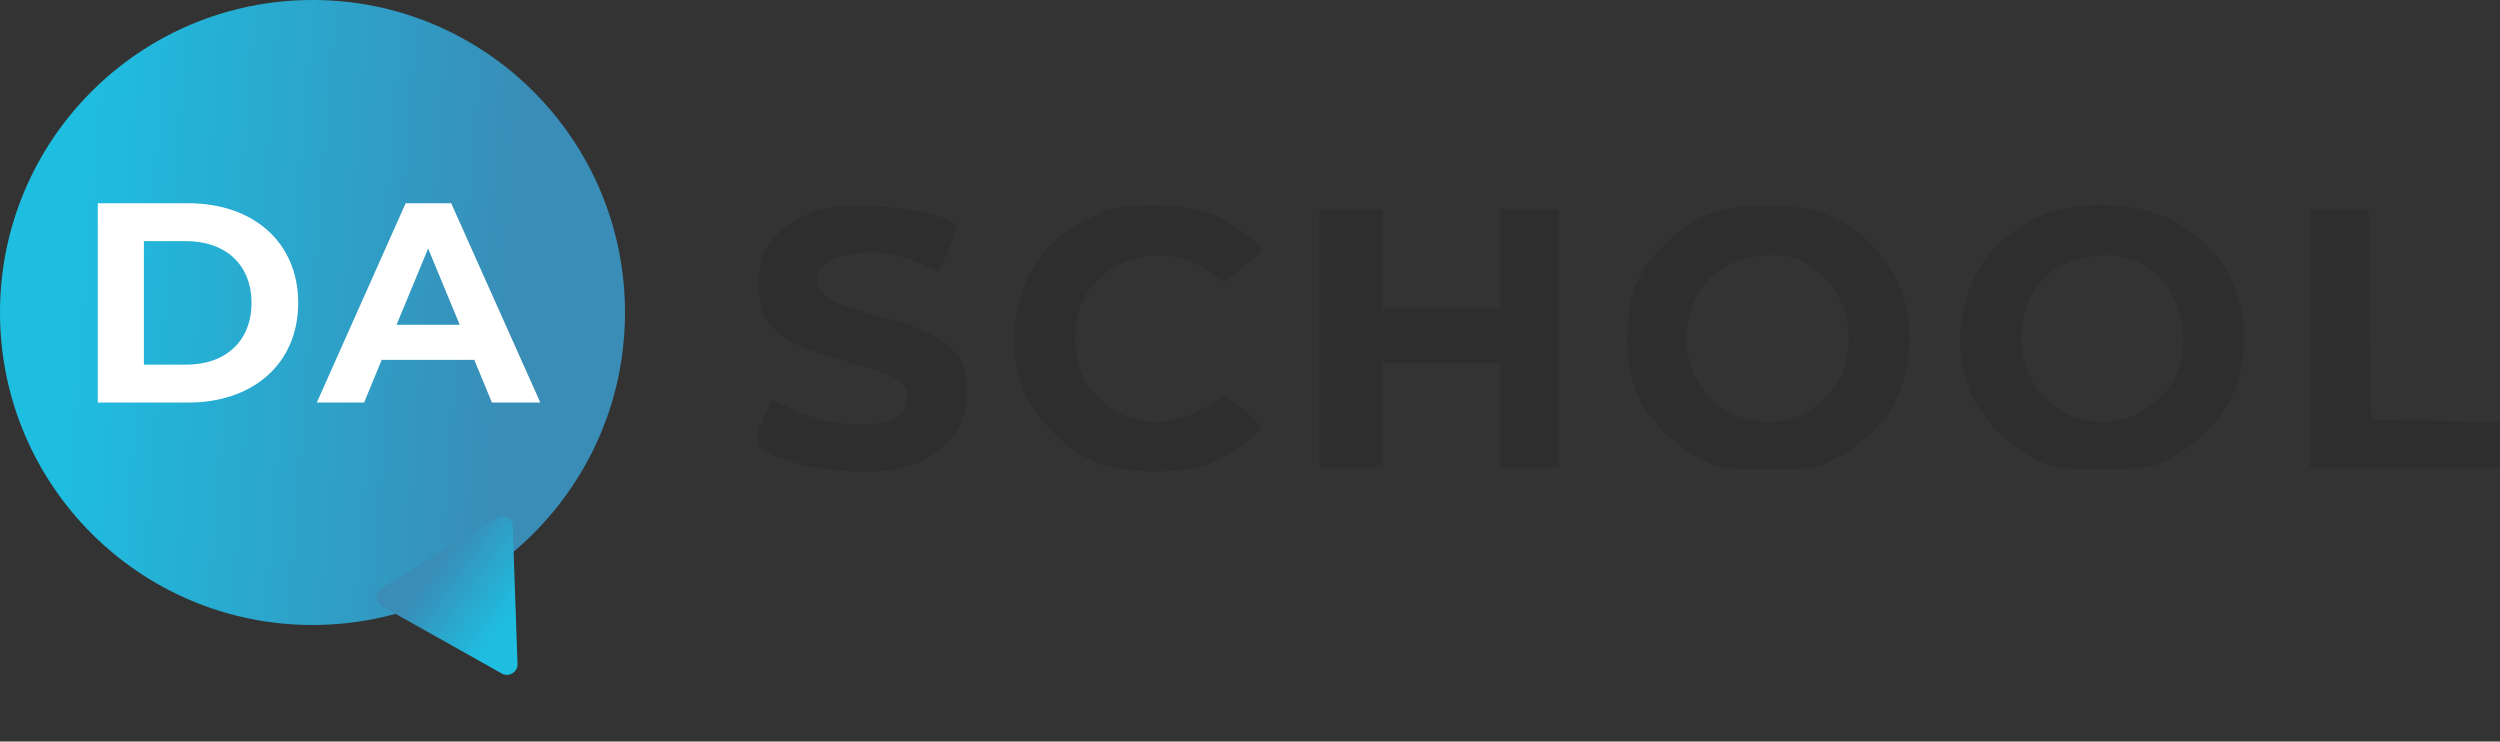
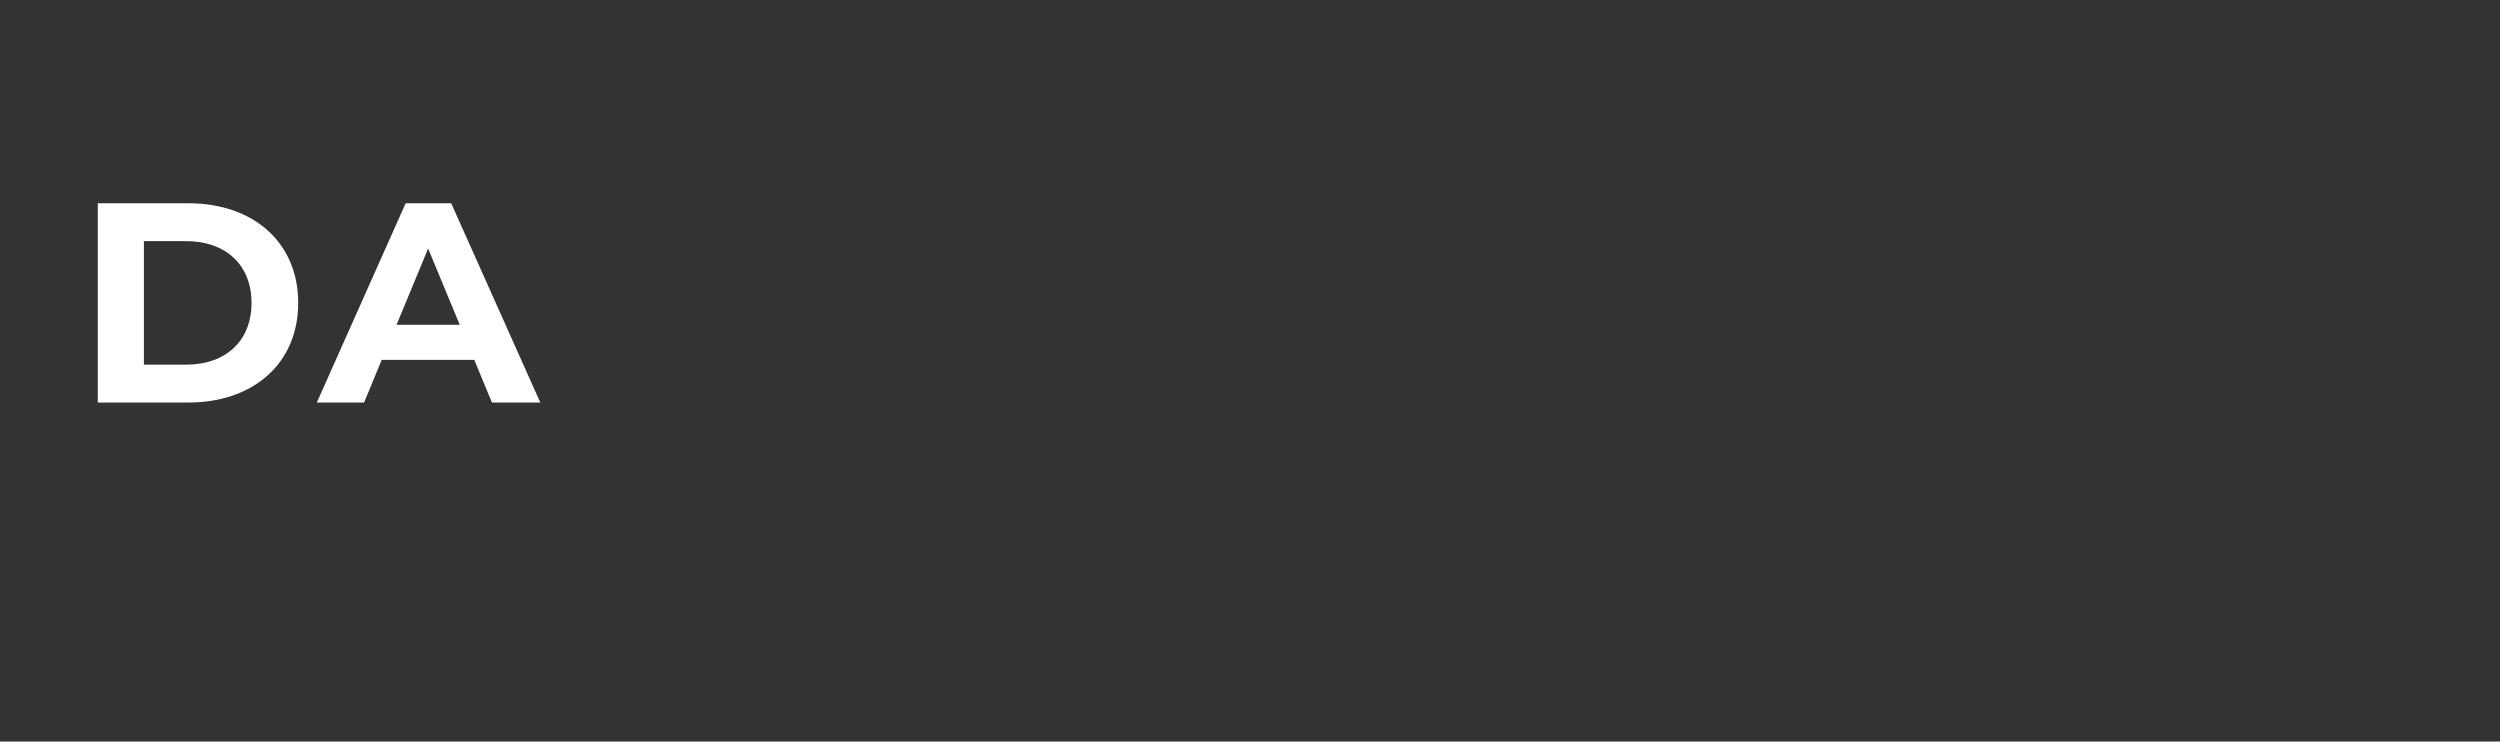
<svg xmlns="http://www.w3.org/2000/svg" width="236" height="70" viewBox="0 0 236 70" fill="none">
  <rect x="0" y="0" width="236" height="70" fill="#333333" stroke="none" />
-   <path fill-rule="evenodd" clip-rule="evenodd" d="M77.063 19.913C73.29 21.324 71.62 23.412 71.617 26.719C71.614 30.786 73.226 32.245 79.728 34.059C81.959 34.681 84.216 35.469 84.745 35.811C85.956 36.593 85.984 38.161 84.806 39.227C83.377 40.52 78.526 40.33 75.323 38.856L72.839 37.713L71.983 39.649C70.9 42.096 71.214 42.526 74.914 43.669C78.036 44.633 83.423 44.817 85.749 44.038C89.257 42.863 91.327 40.251 91.327 36.998C91.327 33.132 89.468 31.578 82.67 29.758C78.362 28.605 77.166 27.859 77.166 26.321C77.166 23.865 82.596 22.992 86.669 24.793L88.623 25.658L89.542 23.521C90.048 22.346 90.4 21.327 90.325 21.257C88.658 19.704 79.974 18.824 77.063 19.913ZM104.919 19.732C102.882 20.354 100.429 21.827 99.07 23.244C95.748 26.711 94.781 32.605 96.787 37.171C98.003 39.941 101.177 42.906 103.93 43.844C106.459 44.706 111.452 44.719 113.94 43.871C115.781 43.244 119.009 40.966 119.009 40.295C119.009 40.116 118.245 39.356 117.311 38.605L115.612 37.24L113.925 38.357C110.797 40.427 106.805 40.28 104.206 37.998C102.32 36.342 101.503 34.508 101.503 31.928C101.503 29.419 102.331 27.475 103.996 26.074C106.86 23.665 110.874 23.436 113.87 25.513L115.542 26.672L117.276 25.279C118.229 24.513 119.009 23.74 119.009 23.562C119.009 22.819 115.655 20.544 113.701 19.961C111.491 19.301 106.735 19.177 104.919 19.732ZM161.296 20.247C158.326 21.419 155.218 24.539 154.281 27.288C153.416 29.826 153.397 34.039 154.24 36.427C155.156 39.023 157.391 41.566 160.056 43.042C162.188 44.222 162.656 44.31 166.83 44.31C170.864 44.31 171.526 44.197 173.448 43.174C177.921 40.794 180.248 36.956 180.268 31.928C180.287 26.94 177.79 22.963 173.115 20.537C170.425 19.14 164.472 18.994 161.296 20.247ZM193.17 20.174C188.853 21.861 186.252 24.877 185.354 29.235C184.109 35.274 186.57 40.366 192.185 43.37C193.676 44.168 194.621 44.31 198.425 44.31C202.261 44.31 203.169 44.171 204.711 43.347C209.427 40.828 211.851 36.95 211.851 31.928C211.851 26.513 208.776 22.099 203.674 20.19C200.688 19.073 196.007 19.066 193.17 20.174ZM124.56 31.928V44.097H127.548H130.537V39.187V34.276H136.088H141.638V39.187V44.097H144.414H147.189V31.928V19.759H144.414H141.638V24.456V29.153H136.088H130.537V24.456V19.759H127.548H124.56V31.928ZM218.066 31.928V44.097H227.032H235.999V41.973V39.85L229.914 39.732L223.83 39.614L223.716 29.686L223.601 19.759H220.834H218.066V31.928ZM169.684 24.483C172.577 25.576 174.515 28.563 174.515 31.928C174.515 34.508 173.698 36.342 171.812 37.998C168.067 41.286 162.035 39.961 159.961 35.393C158.627 32.456 159.135 28.752 161.188 26.439C162.965 24.439 167.067 23.495 169.684 24.483ZM201.28 24.483C204.173 25.576 206.111 28.563 206.111 31.928C206.111 34.508 205.294 36.342 203.408 37.998C199.663 41.286 193.631 39.961 191.557 35.393C190.223 32.456 190.731 28.752 192.784 26.439C194.561 24.439 198.662 23.495 201.28 24.483Z" fill="#2E2E2E" />
-   <circle cx="29.5" cy="29.5" r="29.5" fill="url(#paint0_linear_1063_49)" />
-   <path d="M48.854 62.669C48.881 63.449 48.045 63.958 47.365 63.576L36.047 57.222C35.38 56.847 35.363 55.894 36.016 55.496L46.882 48.878C47.535 48.48 48.375 48.933 48.401 49.697L48.854 62.669Z" fill="url(#paint1_linear_1063_49)" />
  <path d="M9.231 38H17.777C23.931 38 28.151 34.291 28.151 28.594C28.151 22.896 23.931 19.188 17.777 19.188H9.231V38ZM13.584 34.426V22.762H17.562C21.297 22.762 23.743 24.992 23.743 28.594C23.743 32.195 21.297 34.426 17.562 34.426H13.584ZM46.437 38H51.005L42.593 19.188H38.293L29.908 38H34.37L36.036 33.969H44.77L46.437 38ZM37.433 30.663L40.416 23.461L43.4 30.663H37.433Z" fill="white" />
  <defs>
    <linearGradient id="paint0_linear_1063_49" x1="46.118" y1="59" x2="4.172" y2="55.699" gradientUnits="userSpaceOnUse">
      <stop stop-color="#398DB7" />
      <stop offset="1" stop-color="#1EBEE1" />
    </linearGradient>
    <linearGradient id="paint1_linear_1063_49" x1="44" y1="49.5" x2="50.909" y2="54.553" gradientUnits="userSpaceOnUse">
      <stop stop-color="#398DB7" />
      <stop offset="1" stop-color="#1EBEE1" />
    </linearGradient>
  </defs>
</svg>